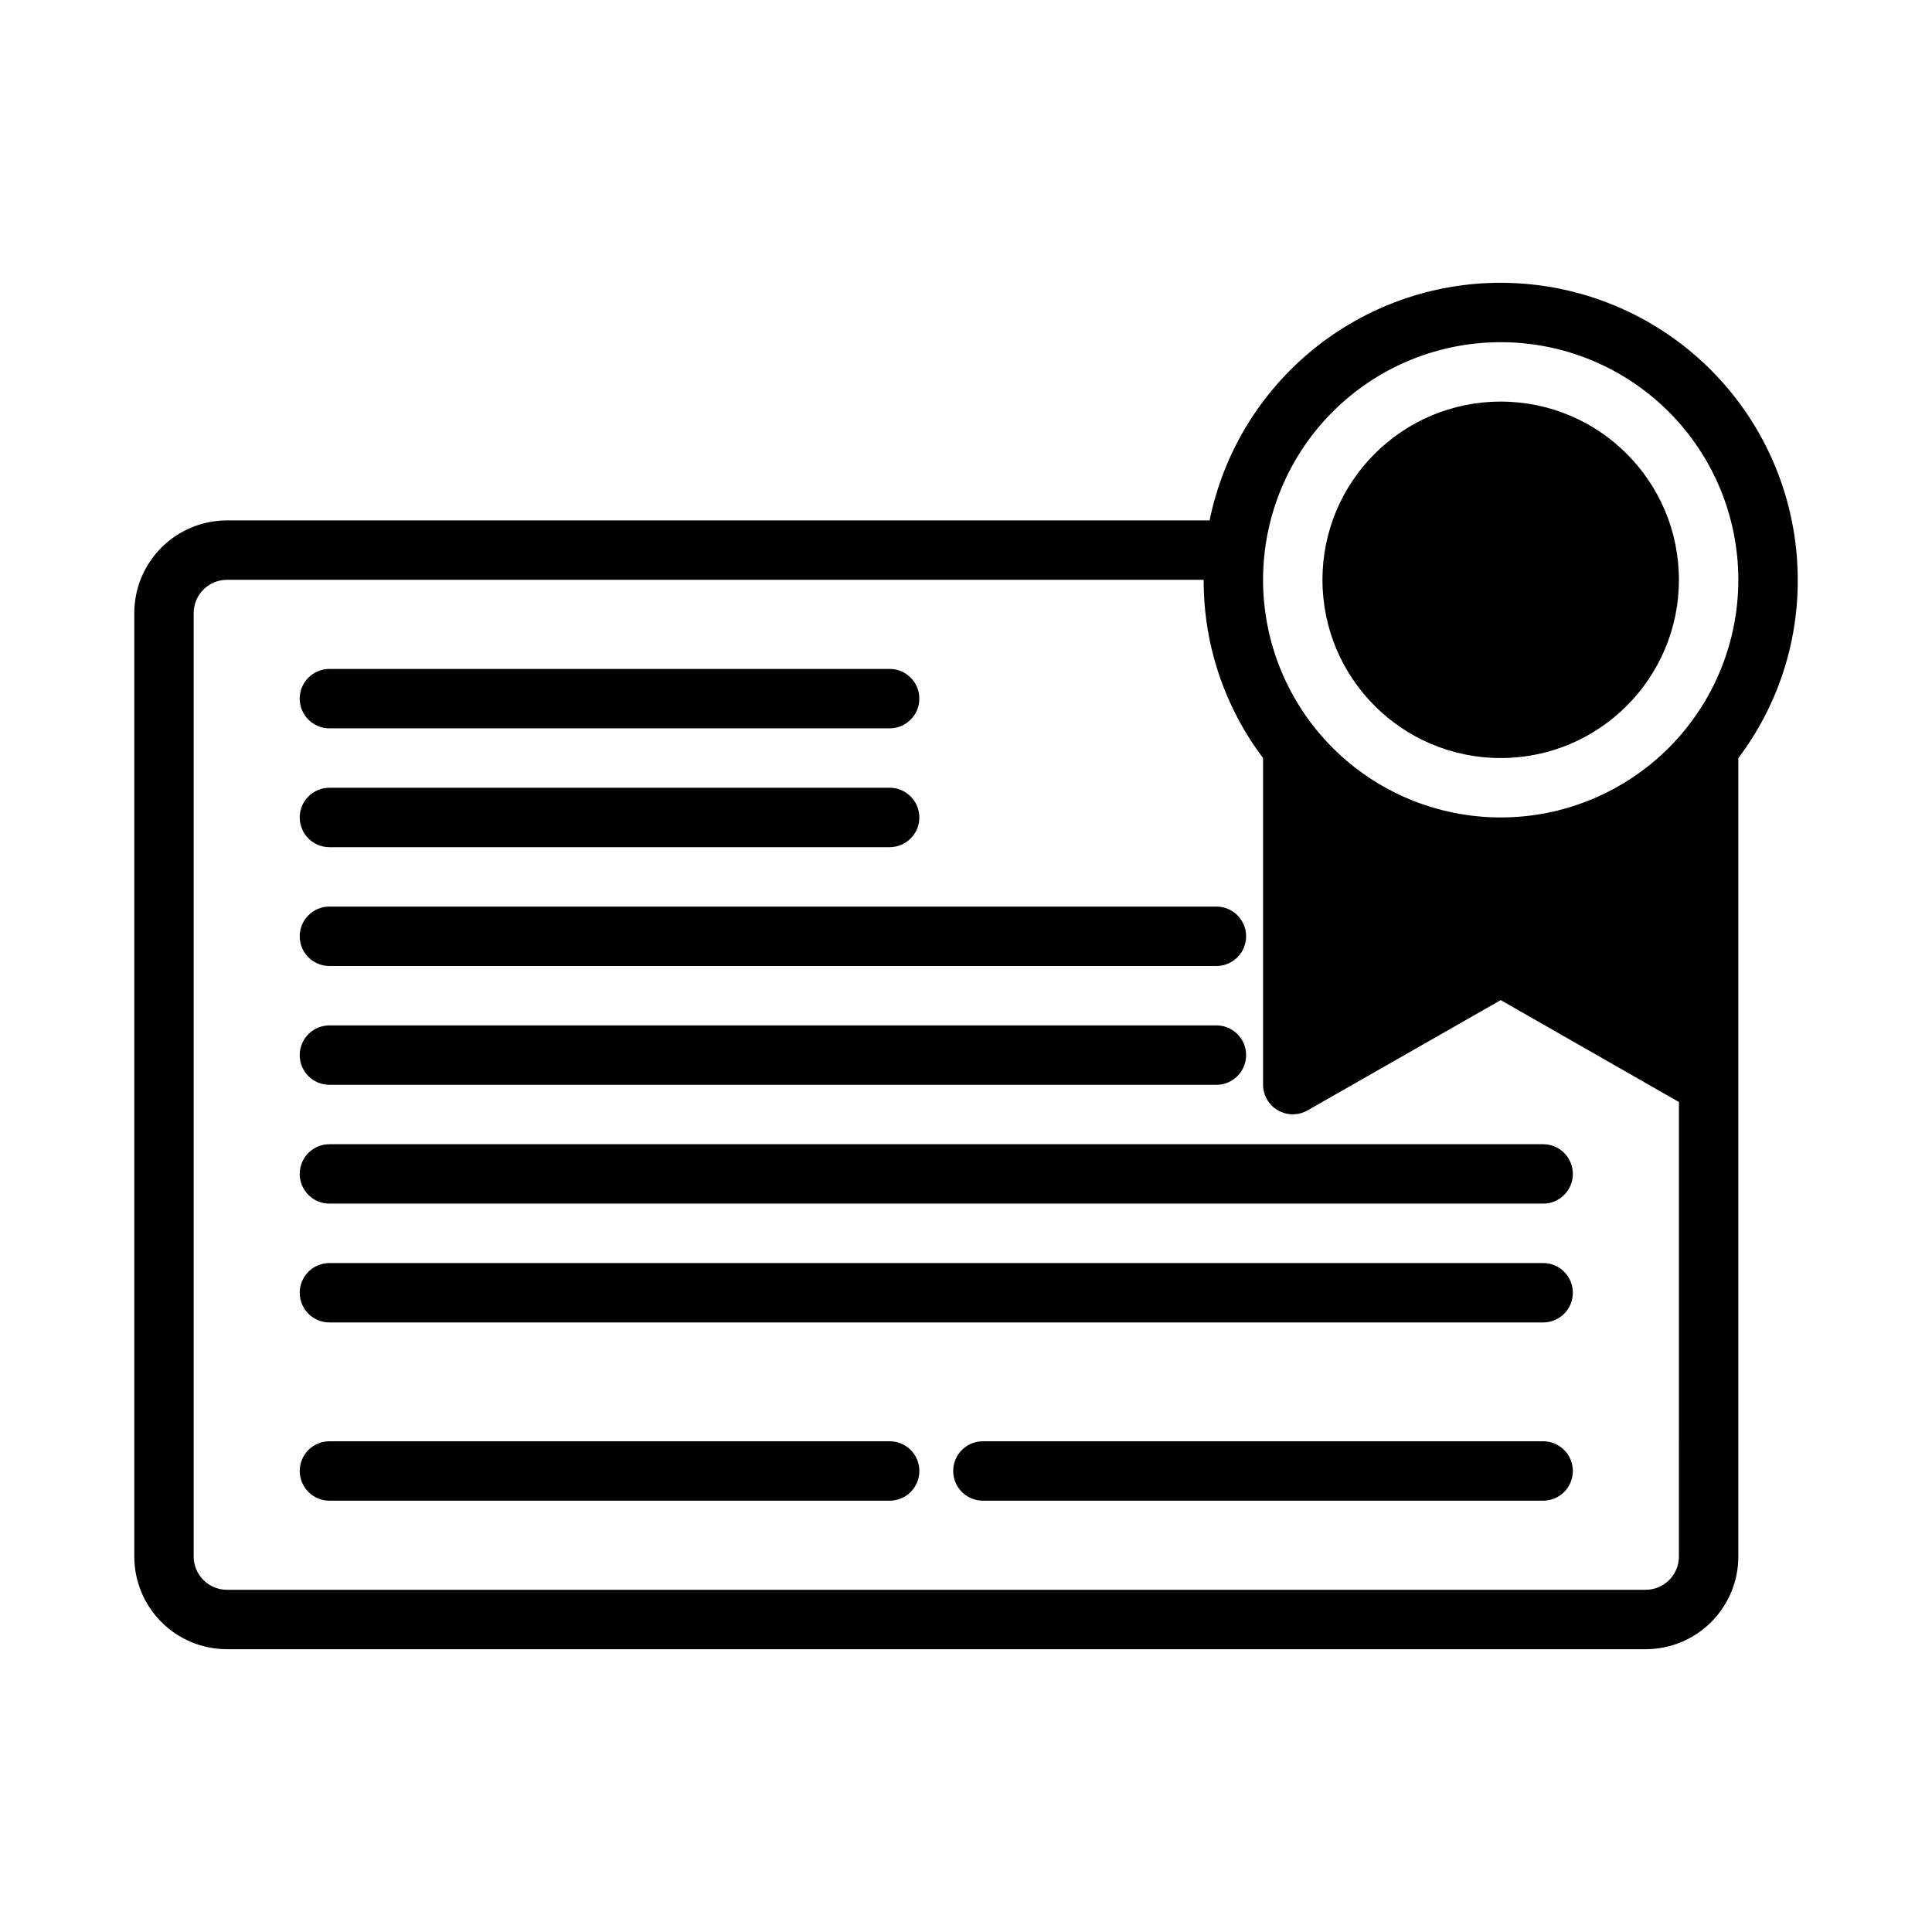
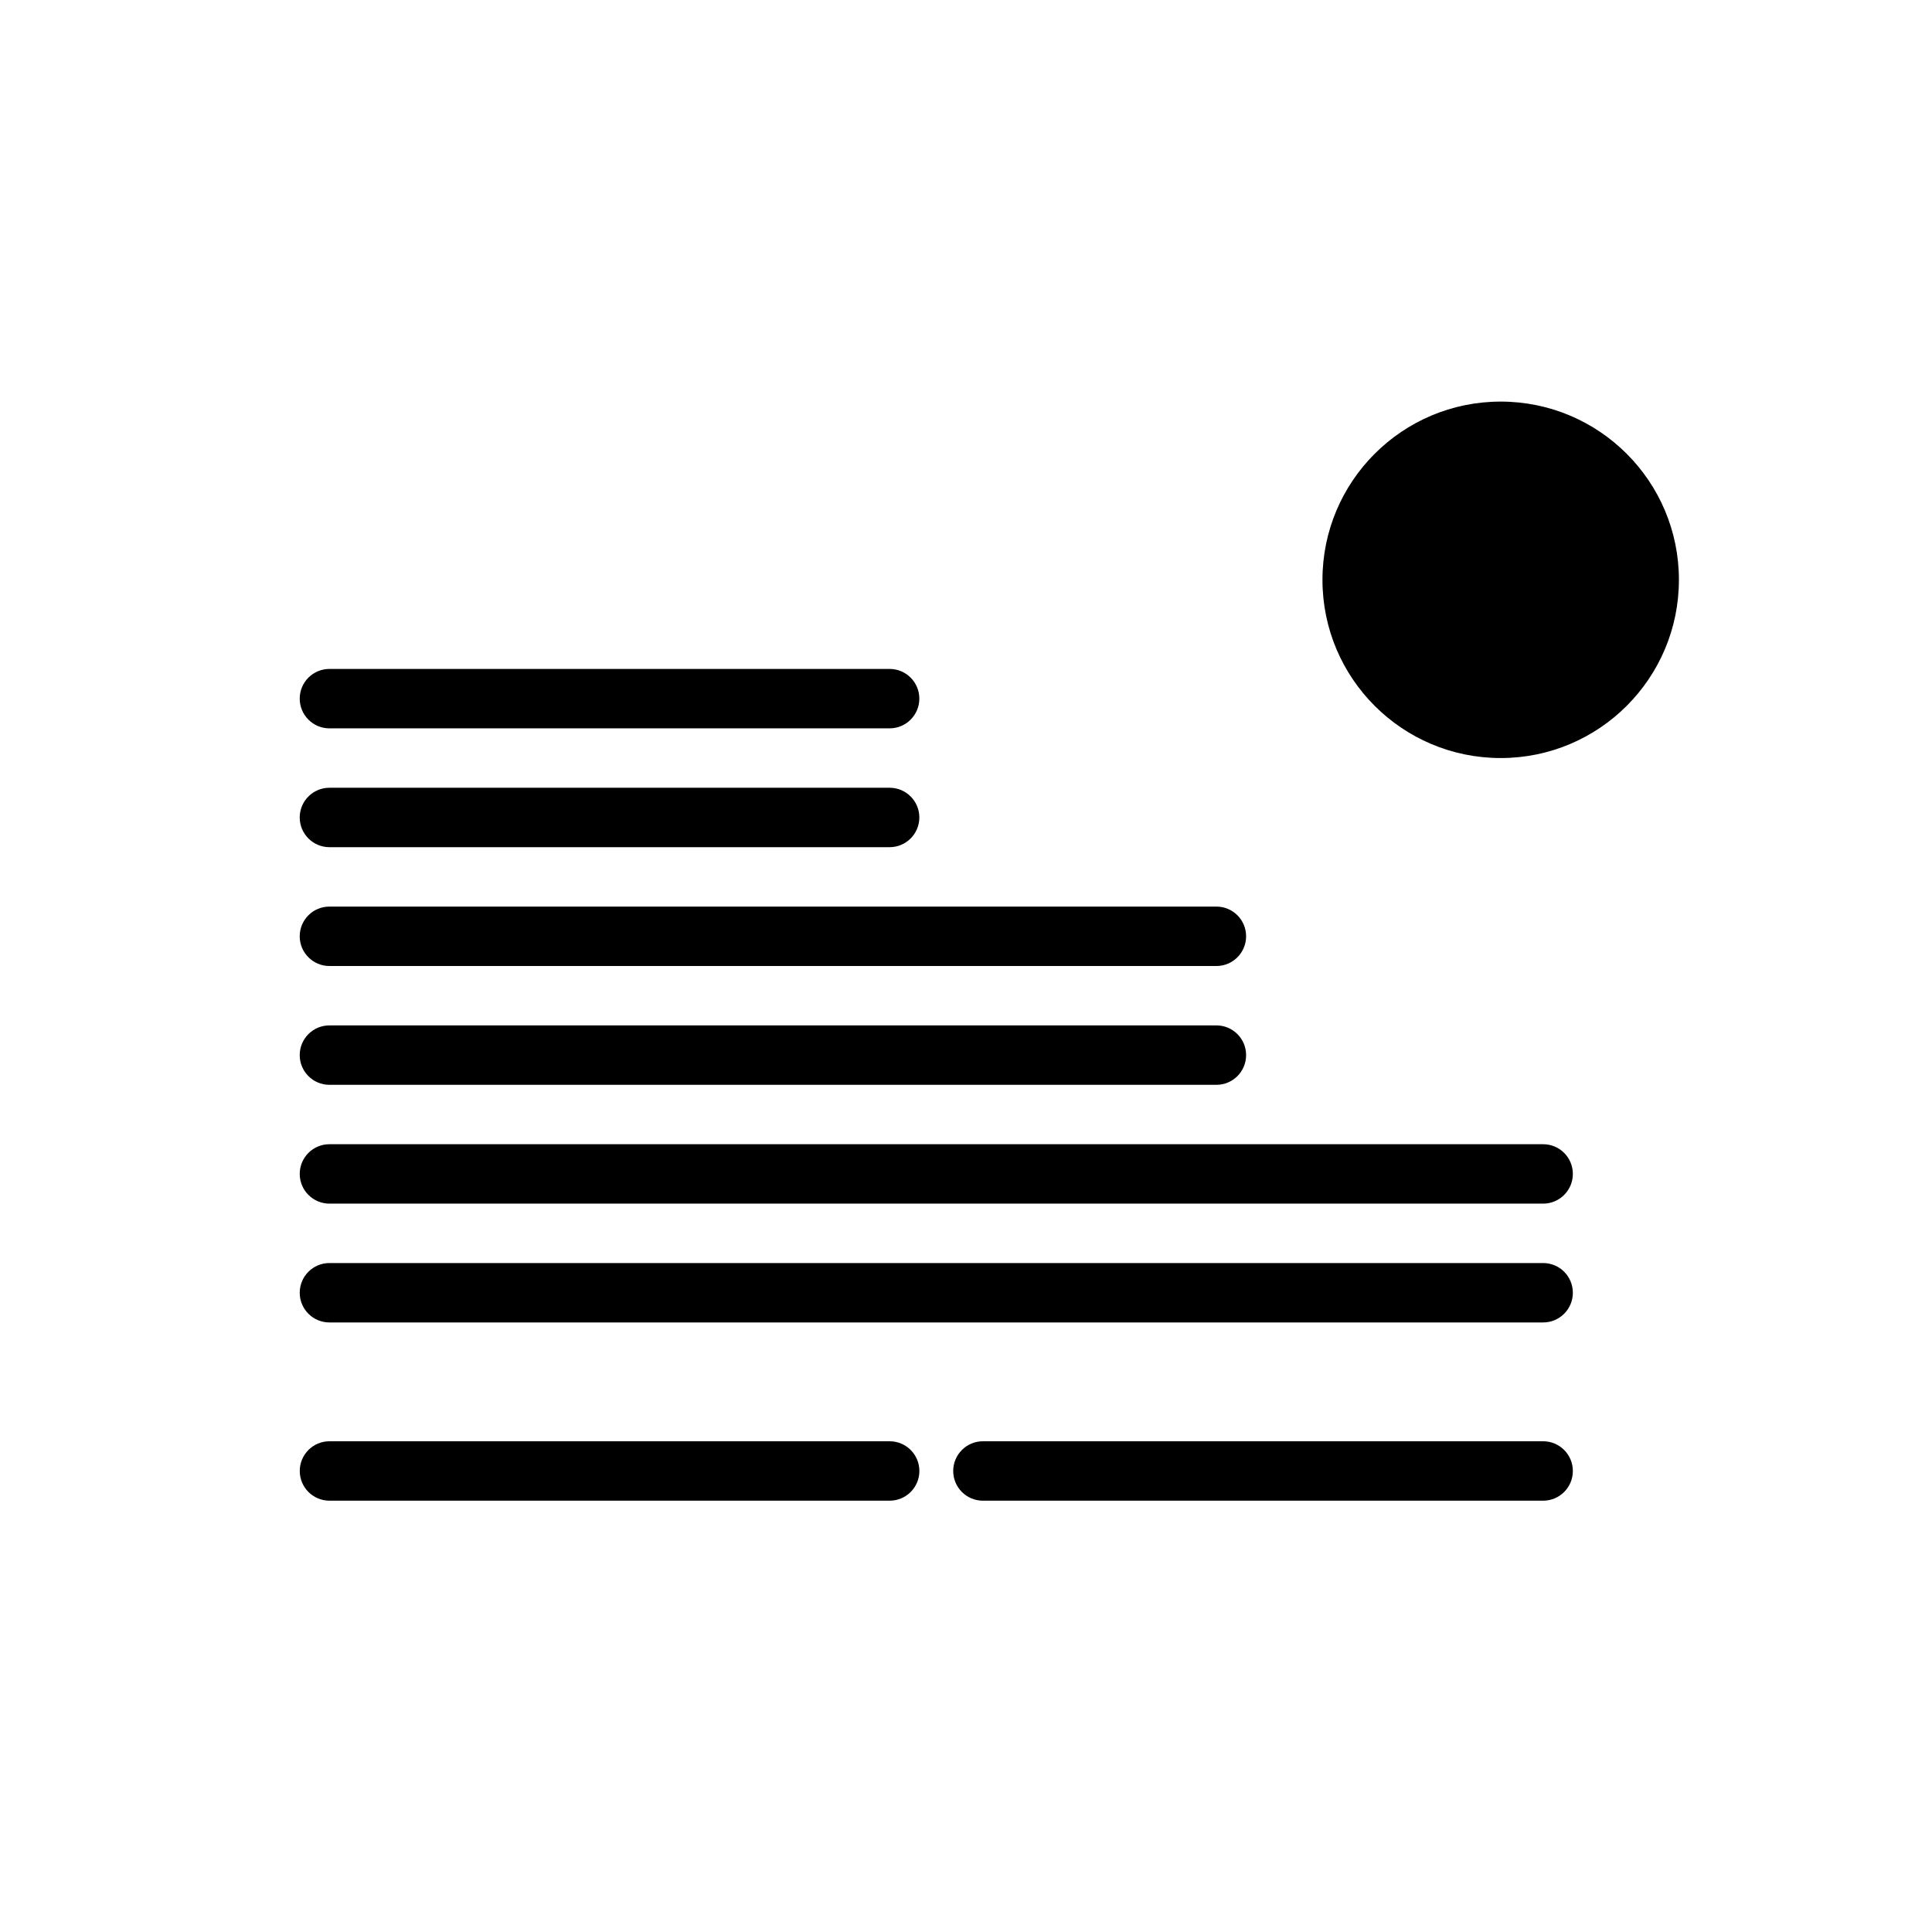
<svg xmlns="http://www.w3.org/2000/svg" fill="#000000" width="800px" height="800px" version="1.1" viewBox="144 144 512 512">
  <g>
    <path d="m231.3 337.02h148.46c4.348 0 7.875-3.527 7.875-7.875 0-4.348-3.527-7.871-7.875-7.871h-148.46c-4.348 0-7.871 3.523-7.871 7.871 0 4.348 3.523 7.875 7.871 7.875z" />
    <path d="m231.3 368.51h148.46c4.348 0 7.875-3.527 7.875-7.875 0-4.348-3.527-7.871-7.875-7.871h-148.46c-4.348 0-7.871 3.523-7.871 7.871 0 4.348 3.523 7.875 7.871 7.875z" />
    <path d="m379.77 525.95h-148.46c-4.348 0-7.871 3.527-7.871 7.875 0 4.348 3.523 7.871 7.871 7.871h148.46c4.348 0 7.875-3.523 7.875-7.871 0-4.348-3.527-7.875-7.875-7.875z" />
    <path d="m552.95 525.95h-148.47c-4.348 0-7.871 3.527-7.871 7.875 0 4.348 3.523 7.871 7.871 7.871h148.47c4.348 0 7.871-3.523 7.871-7.871 0-4.348-3.523-7.875-7.871-7.875z" />
    <path d="m231.3 400h235.06c4.348 0 7.871-3.527 7.871-7.875s-3.523-7.871-7.871-7.871h-235.06c-4.348 0-7.871 3.523-7.871 7.871s3.523 7.875 7.871 7.875z" />
    <path d="m231.3 431.49h235.06c4.348 0 7.871-3.527 7.871-7.875 0-4.348-3.523-7.871-7.871-7.871h-235.06c-4.348 0-7.871 3.523-7.871 7.871 0 4.348 3.523 7.875 7.871 7.875z" />
    <path d="m223.43 455.1c0 2.09 0.828 4.09 2.305 5.566 1.477 1.477 3.481 2.309 5.566 2.309h321.65c4.348 0 7.871-3.527 7.871-7.875 0-4.348-3.523-7.871-7.871-7.871h-321.65c-4.348 0-7.871 3.523-7.871 7.871z" />
    <path d="m552.95 478.72h-321.65c-4.348 0-7.871 3.523-7.871 7.871s3.523 7.871 7.871 7.871h321.65c4.348 0 7.871-3.523 7.871-7.871s-3.523-7.871-7.871-7.871z" />
-     <path d="m541.7 218.94c-18.148-0.004-35.738 6.262-49.797 17.738-14.059 11.477-23.719 27.457-27.348 45.238h-260.41c-6.512 0-12.758 2.586-17.363 7.195-4.609 4.606-7.195 10.852-7.195 17.367v250.02c0 6.512 2.586 12.758 7.195 17.367 4.606 4.606 10.852 7.191 17.363 7.191h375.97c6.516 0 12.762-2.586 17.367-7.191 4.606-4.609 7.195-10.855 7.195-17.367v-211.6c10.27-13.598 15.801-30.191 15.742-47.23 0-20.879-8.293-40.902-23.055-55.664-14.766-14.766-34.785-23.059-55.664-23.059zm47.23 337.55v0.004c0 4.867-3.945 8.816-8.816 8.816h-375.97c-4.867 0-8.816-3.949-8.816-8.816v-250.02c0-2.34 0.93-4.582 2.586-6.234 1.652-1.656 3.894-2.582 6.231-2.582h258.84c-0.059 17.039 5.473 33.633 15.742 47.23v86.594c0.016 2.793 1.516 5.371 3.938 6.769 2.434 1.406 5.434 1.406 7.871 0l51.168-29.207 47.23 27zm-47.23-195.86c-16.703 0-32.723-6.633-44.531-18.445-11.809-11.809-18.445-27.828-18.445-44.527 0-16.703 6.637-32.723 18.445-44.531 11.809-11.812 27.828-18.445 44.531-18.445 16.703 0 32.719 6.633 44.531 18.445 11.809 11.809 18.445 27.828 18.445 44.531 0 16.699-6.637 32.719-18.445 44.527-11.812 11.812-27.828 18.445-44.531 18.445z" />
    <path d="m588.93 297.66c0 26.082-21.145 47.23-47.23 47.23-26.086 0-47.234-21.148-47.234-47.23 0-26.086 21.148-47.234 47.234-47.234 26.086 0 47.23 21.148 47.23 47.234" />
  </g>
</svg>